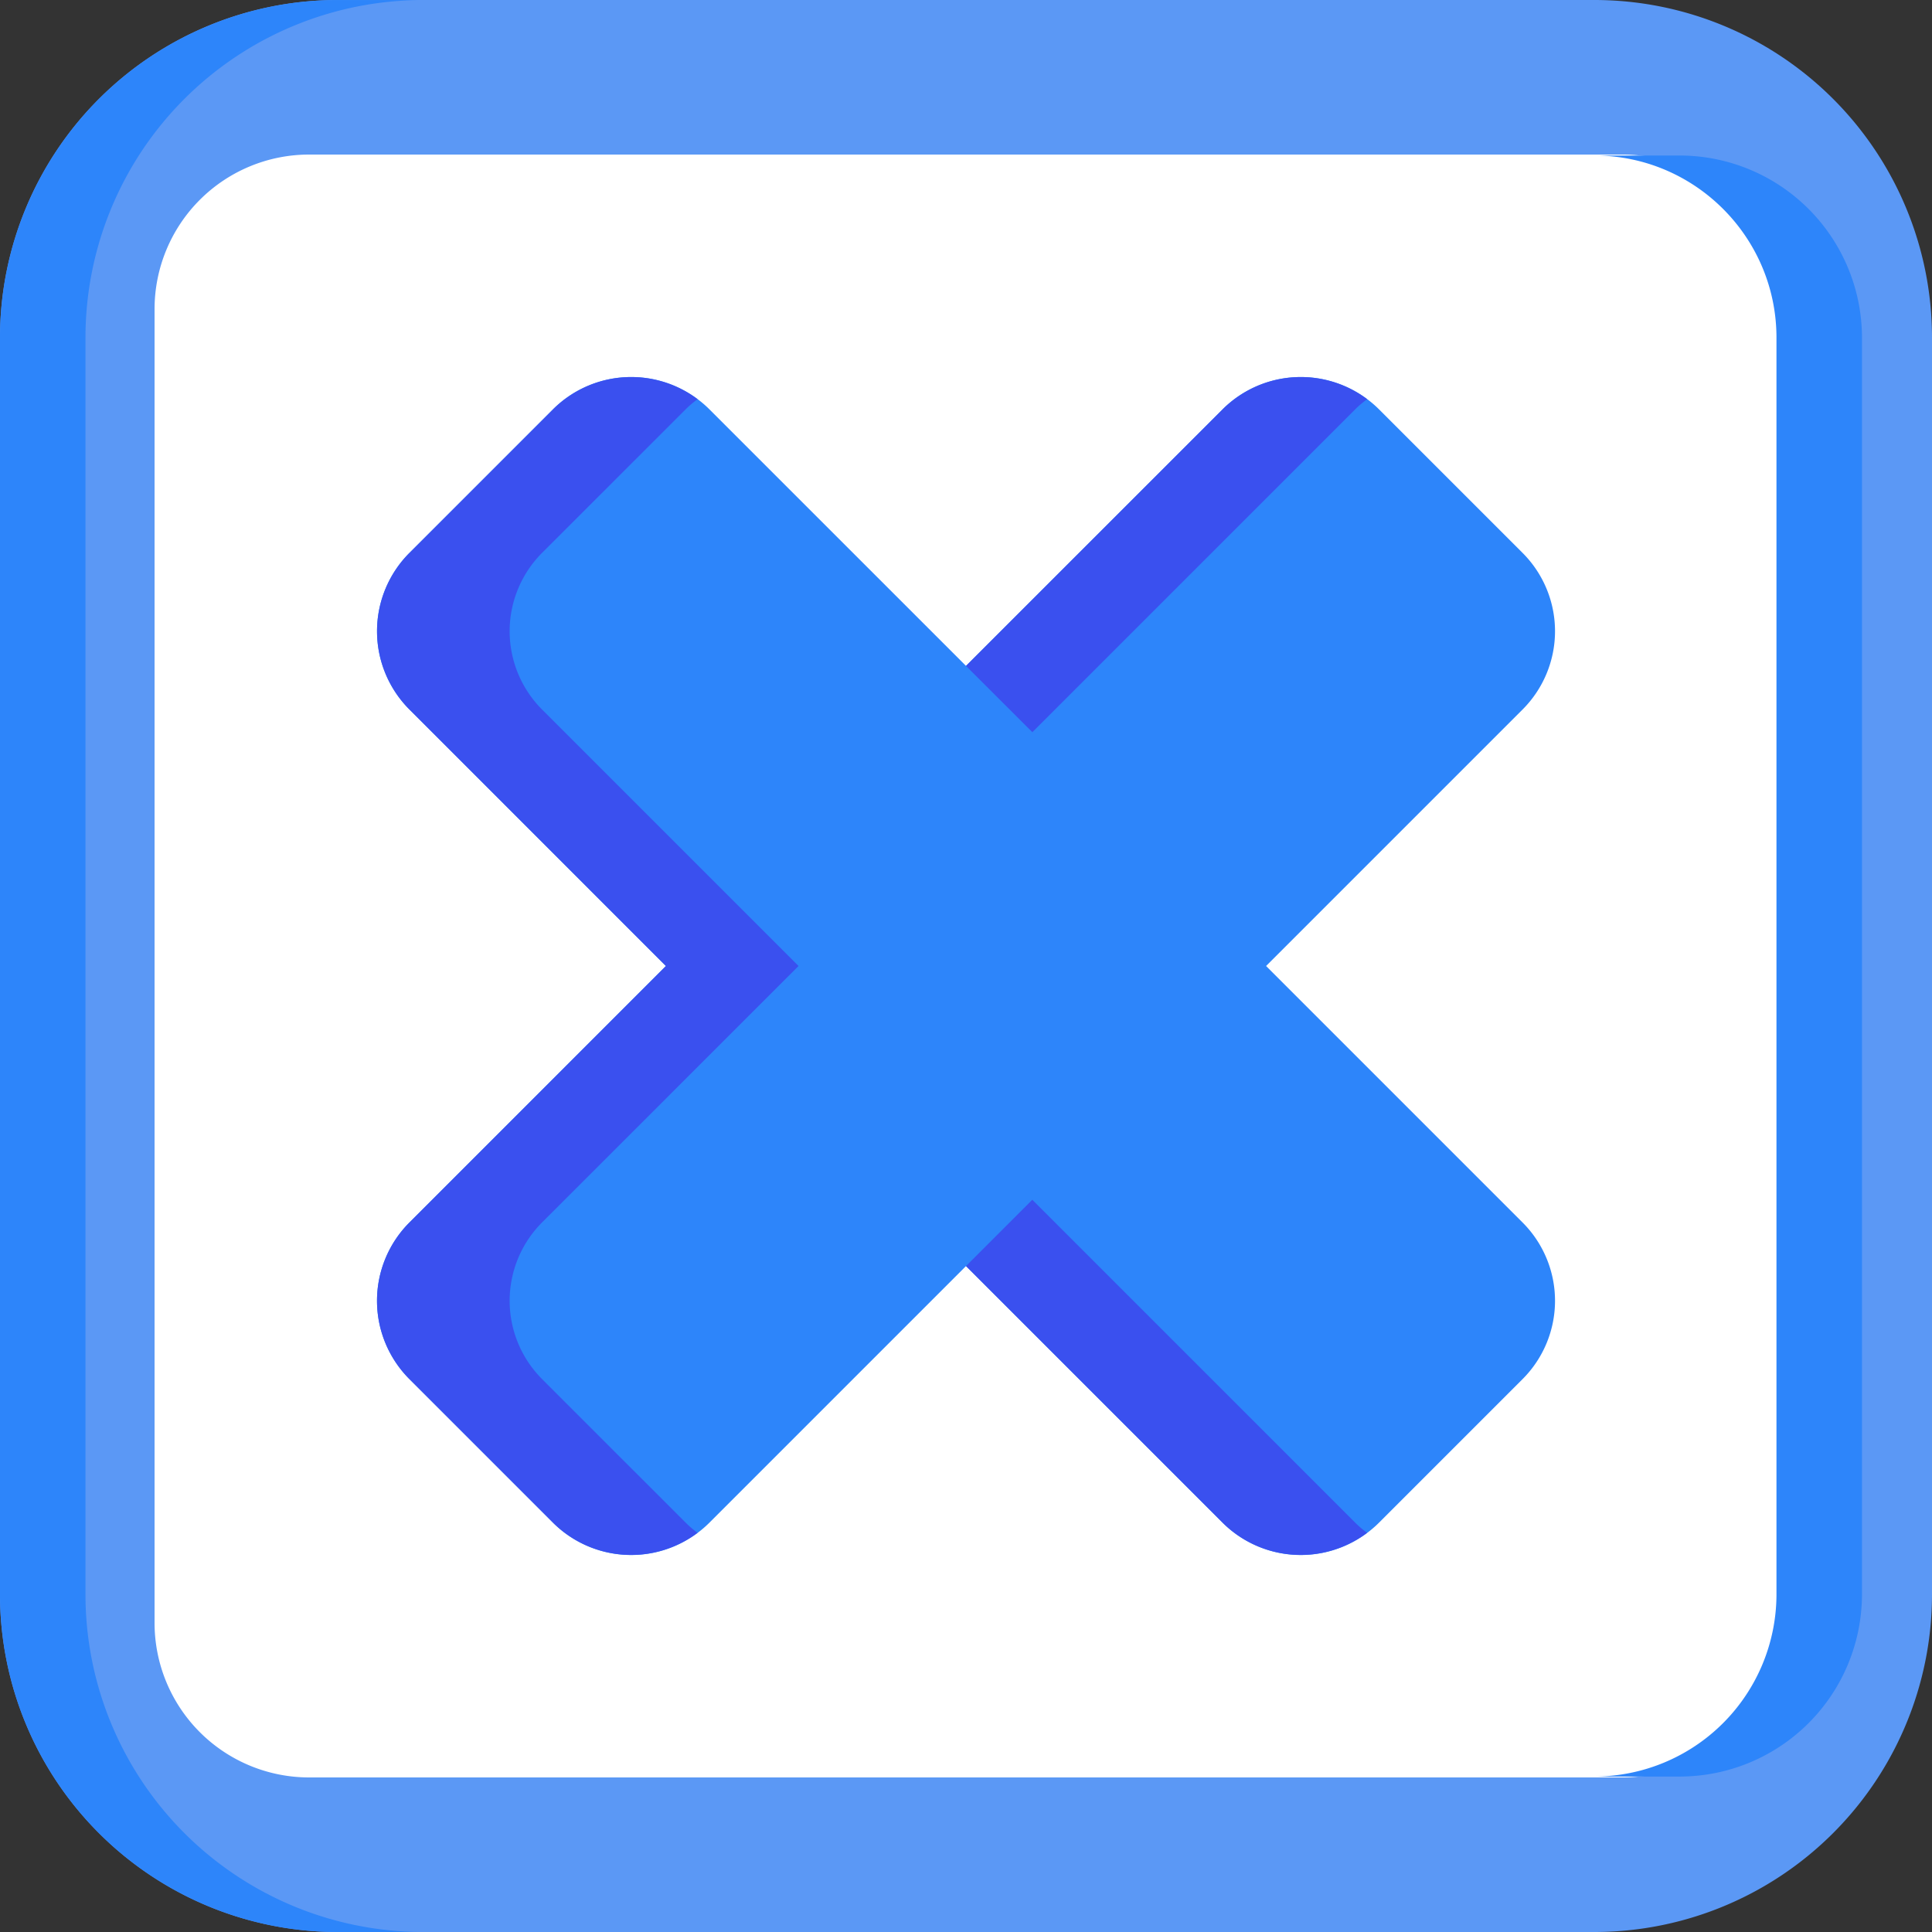
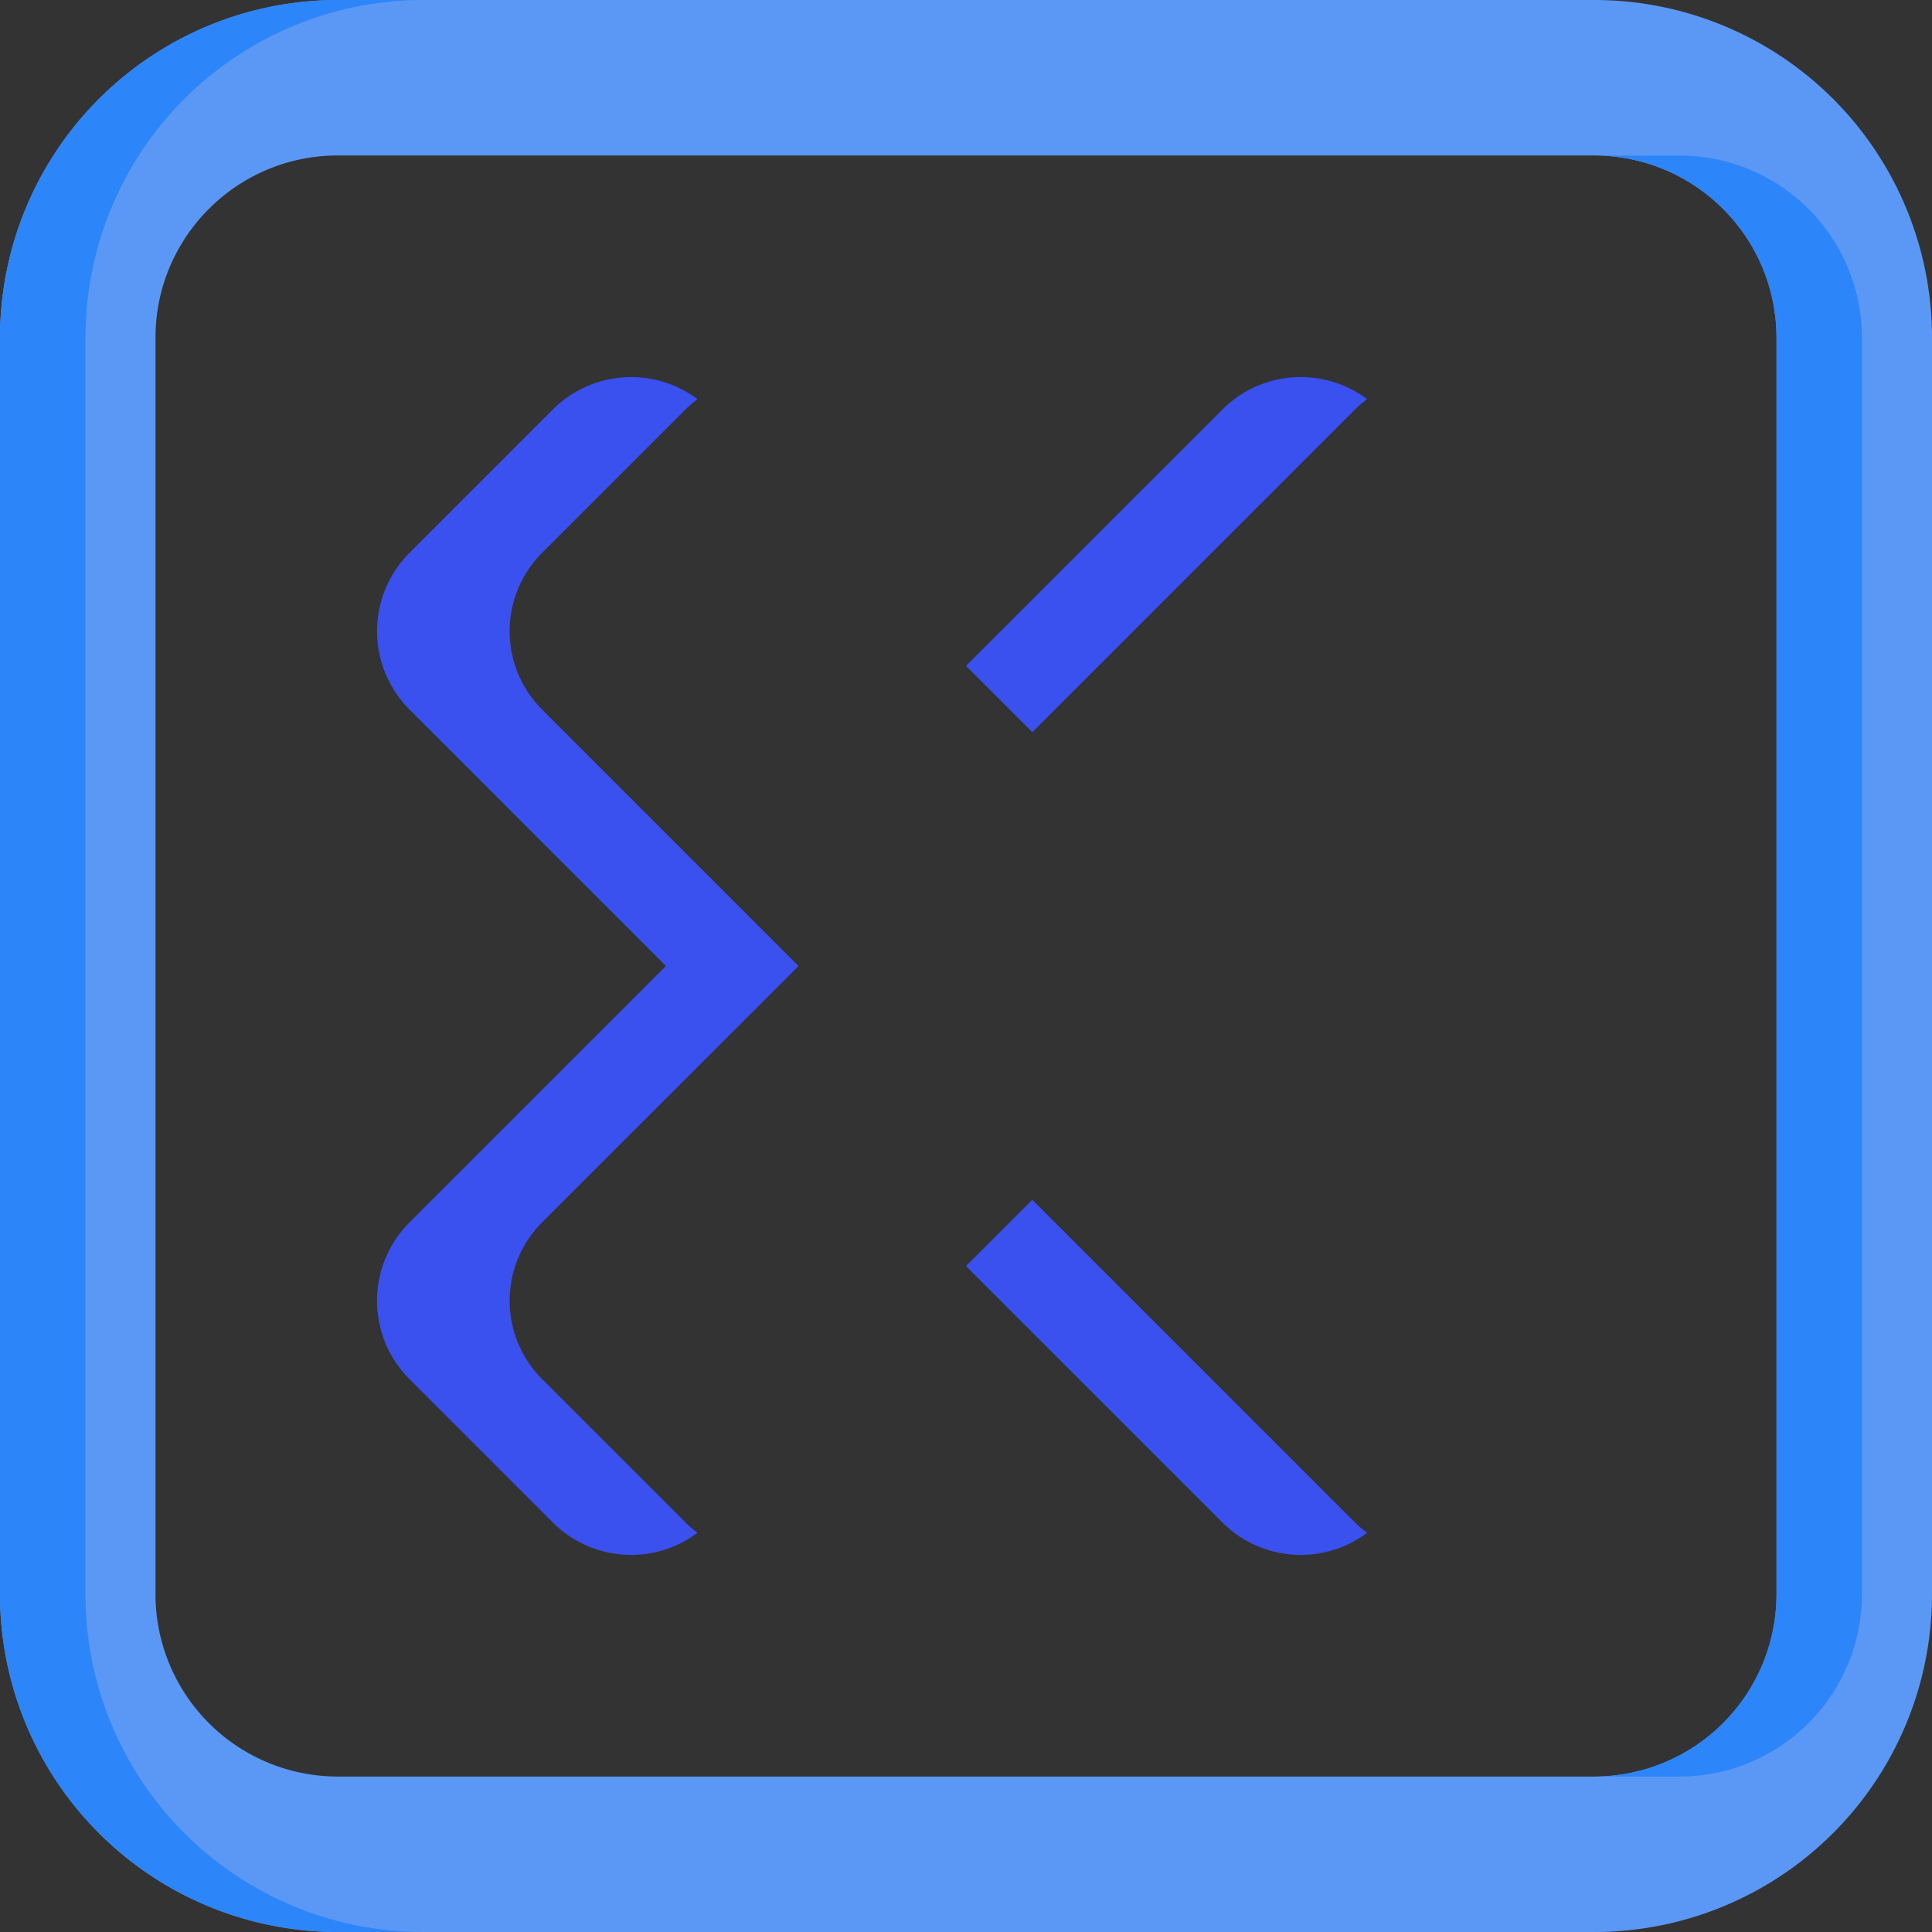
<svg xmlns="http://www.w3.org/2000/svg" width="50" height="50" xml:space="preserve">
  <rect width="100%" height="100%" fill="#333333" stroke="none" />
-   <path fill="#5B98F5" d="M41.262 0H8.738A8.74 8.74 0 0 0 0 8.738v32.523A8.739 8.739 0 0 0 8.738 50h32.524A8.738 8.738 0 0 0 50 41.262V8.738A8.738 8.738 0 0 0 41.262 0zm4.715 41.262a4.72 4.72 0 0 1-4.715 4.715H8.738a4.72 4.72 0 0 1-4.714-4.715V8.738c0-2.6 2.114-4.714 4.714-4.714h32.524a4.72 4.72 0 0 1 4.715 4.714v32.524z" />
-   <path fill="#FFF" d="M8 4h34a4 4 0 0 1 4 4v34a4 4 0 0 1-4 4H8a4 4 0 0 1-4-4V8a4 4 0 0 1 4-4z" />
+   <path fill="#5B98F5" d="M41.262 0H8.738A8.74 8.74 0 0 0 0 8.738v32.523A8.739 8.739 0 0 0 8.738 50h32.524A8.738 8.738 0 0 0 50 41.262V8.738A8.738 8.738 0 0 0 41.262 0zm4.715 41.262a4.72 4.72 0 0 1-4.715 4.715H8.738a4.72 4.72 0 0 1-4.714-4.715V8.738c0-2.6 2.114-4.714 4.714-4.714h32.524a4.72 4.72 0 0 1 4.715 4.714v32.524" />
  <path fill="#2D85FA" d="M2.212 41.262V8.739A8.738 8.738 0 0 1 10.95.001H8.738A8.74 8.74 0 0 0 0 8.739v32.522A8.739 8.739 0 0 0 8.738 50h2.213a8.739 8.739 0 0 1-8.739-8.738zM41.262 45.977h2.211a4.72 4.72 0 0 0 4.715-4.715V8.739a4.72 4.72 0 0 0-4.715-4.714h-2.211c2.6 0 4.713 2.114 4.713 4.714v32.522a4.72 4.72 0 0 1-4.713 4.716z" />
-   <path fill="#2D85FA" d="m32.766 25 6.637-6.637a2.865 2.865 0 0 0 0-4.055l-3.711-3.711a2.867 2.867 0 0 0-4.055 0L25 17.233l-6.637-6.636a2.867 2.867 0 0 0-4.055 0l-3.711 3.711a2.867 2.867 0 0 0 0 4.055L17.233 25l-6.636 6.637a2.867 2.867 0 0 0 0 4.055l3.711 3.711a2.865 2.865 0 0 0 4.055 0L25 32.766l6.637 6.637a2.865 2.865 0 0 0 4.055 0l3.711-3.711a2.865 2.865 0 0 0 0-4.055L32.766 25z" />
  <path fill="#3A50EF" d="m26.717 18.949 8.352-8.352c.098-.099.203-.186.313-.266a2.865 2.865 0 0 0-3.744.266L25 17.234l1.717 1.715zM17.741 39.402l-3.712-3.711a2.869 2.869 0 0 1 0-4.055L20.666 25l-6.637-6.637a2.869 2.869 0 0 1 0-4.055l3.712-3.711c.099-.099.203-.186.312-.266a2.865 2.865 0 0 0-3.744.266l-3.711 3.711a2.867 2.867 0 0 0 0 4.055L17.234 25l-6.637 6.637a2.867 2.867 0 0 0 0 4.055l3.711 3.711a2.866 2.866 0 0 0 3.744.266 2.68 2.68 0 0 1-.311-.267zM35.068 39.402l-8.352-8.352L25 32.766l6.637 6.637a2.866 2.866 0 0 0 3.744.266 2.54 2.54 0 0 1-.313-.267z" />
</svg>